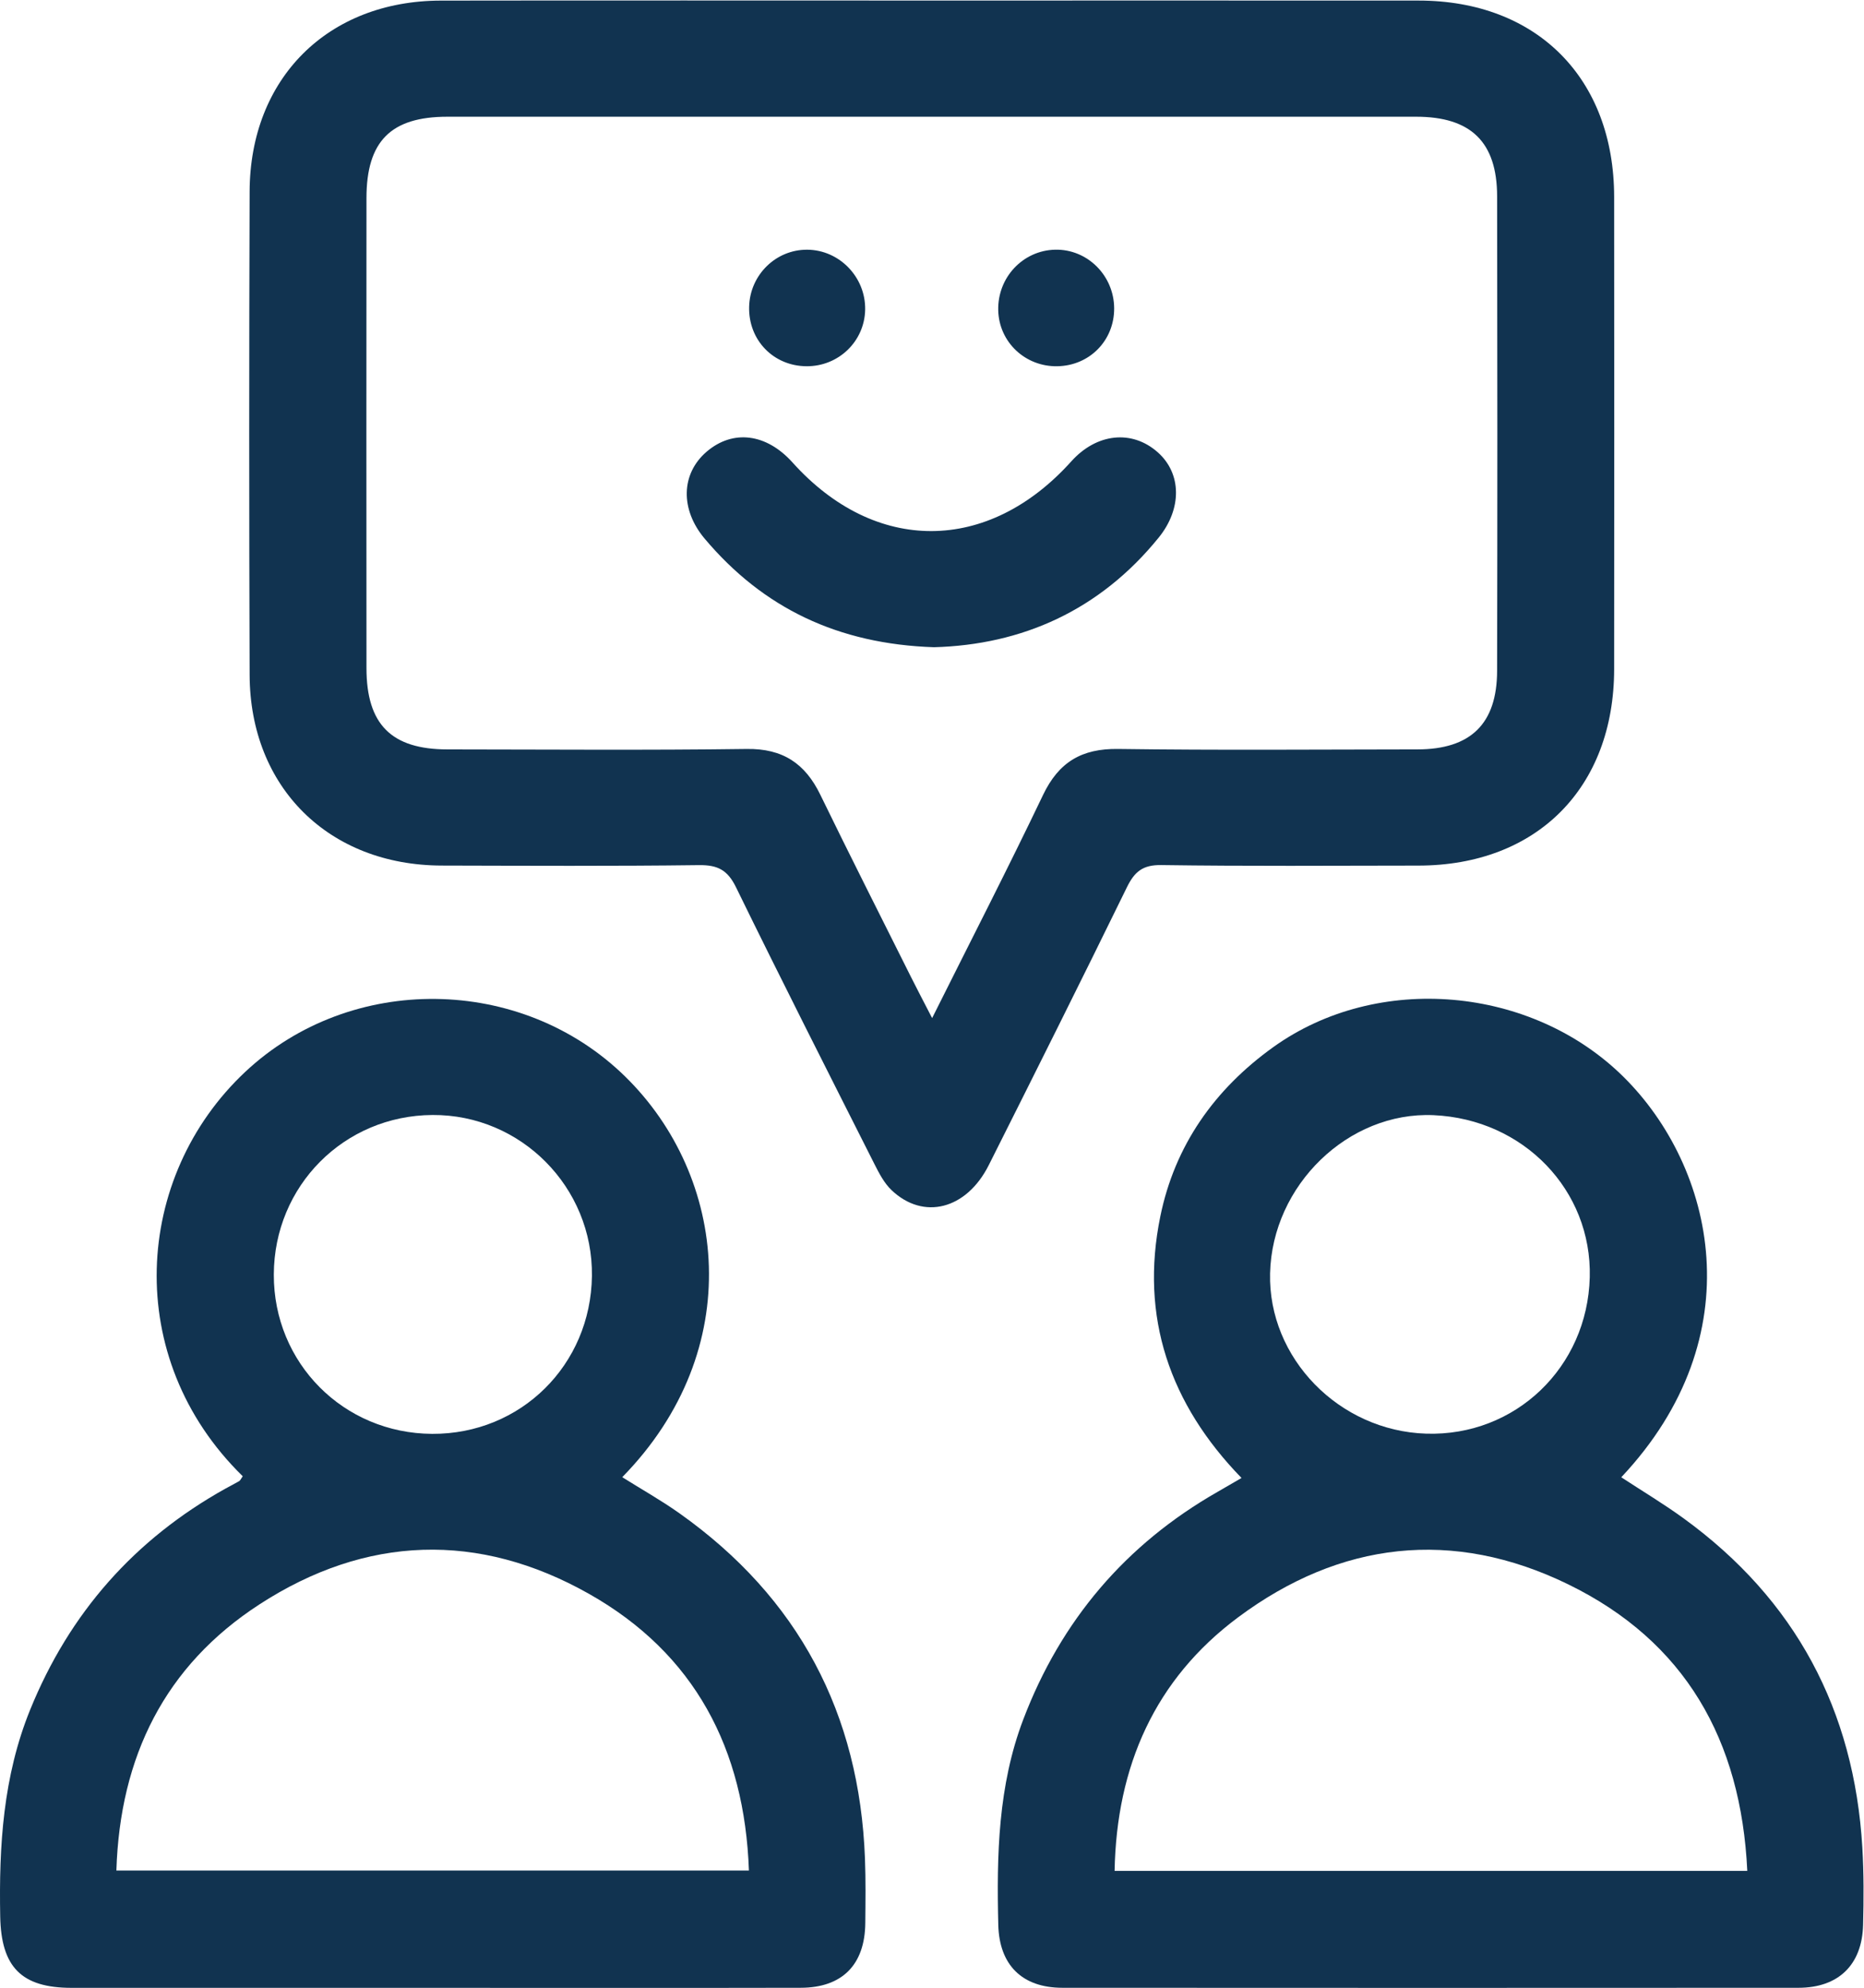
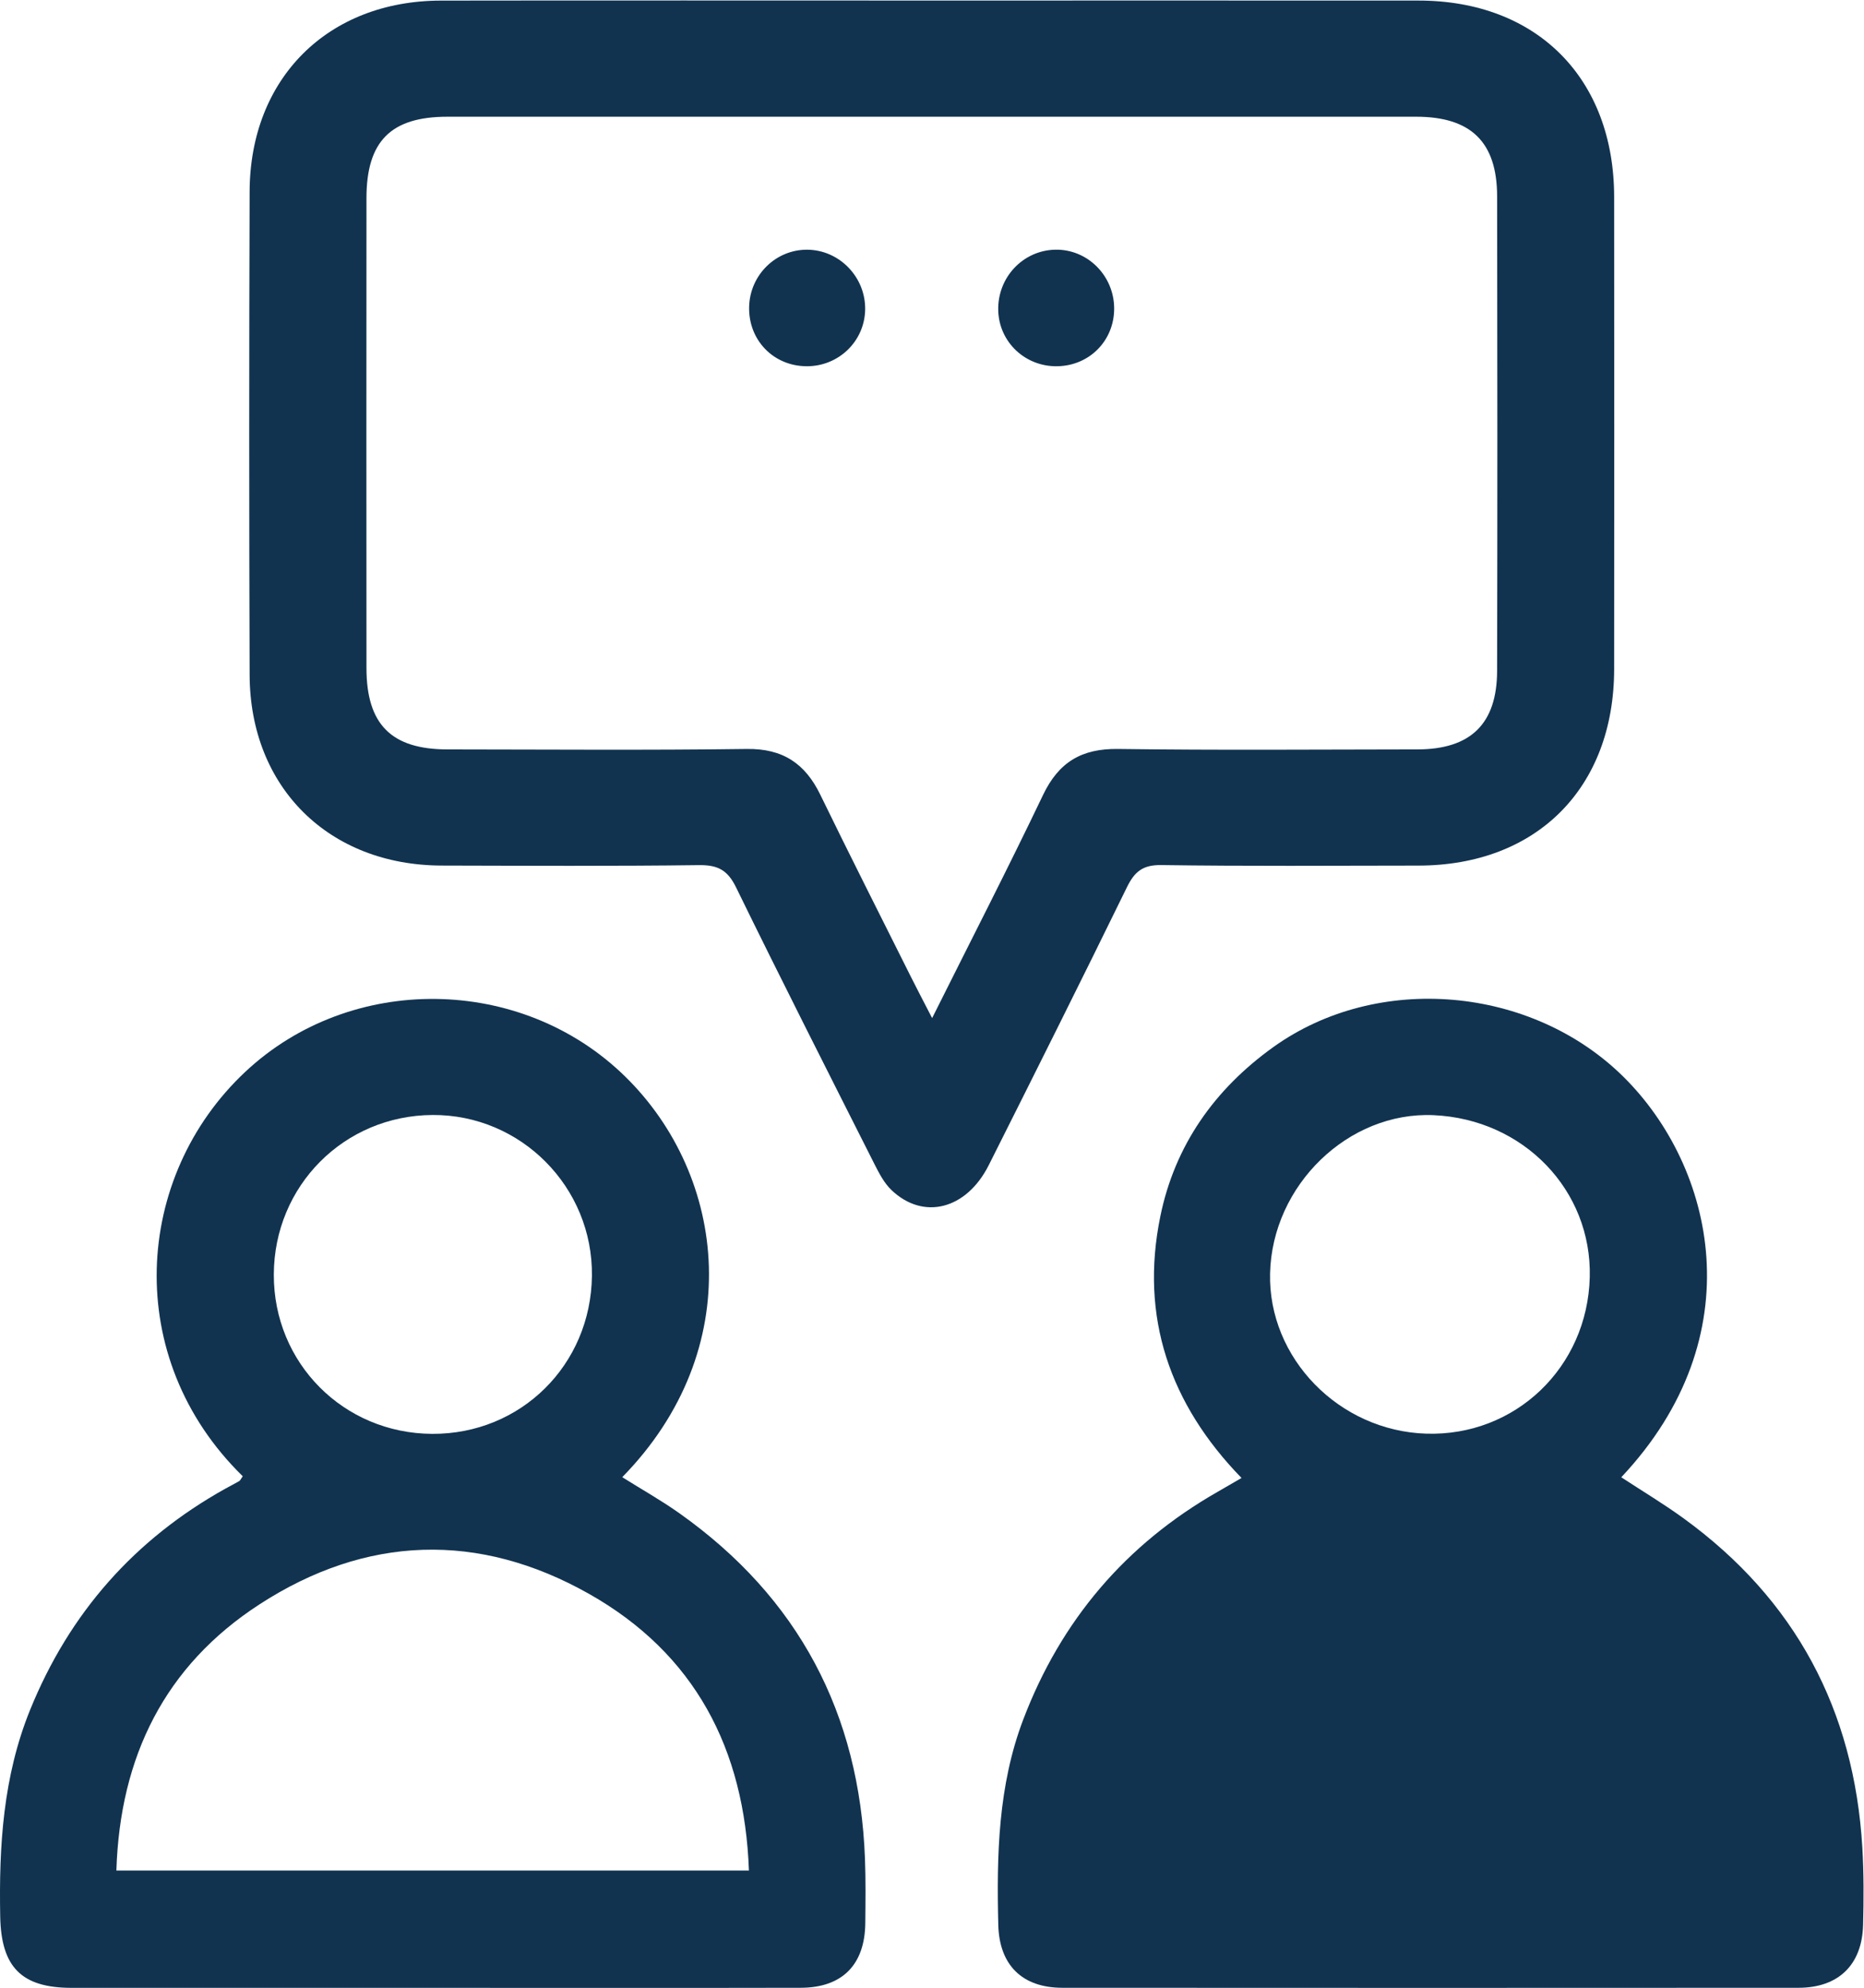
<svg xmlns="http://www.w3.org/2000/svg" xmlns:ns1="http://sodipodi.sourceforge.net/DTD/sodipodi-0.dtd" xmlns:ns2="http://www.inkscape.org/namespaces/inkscape" version="1.1" id="svg2" xml:space="preserve" width="280.107" height="298.693" viewBox="0 0 280.107 298.693" ns1:docname="sense-of-fun-blue.svg" ns2:version="1.0.2 (e86c870879, 2021-01-15, custom)">
  <defs id="defs6" />
  <ns1:namedview pagecolor="#ffffff" bordercolor="#666666" borderopacity="1" objecttolerance="10" gridtolerance="10" guidetolerance="10" ns2:pageopacity="0" ns2:pageshadow="2" ns2:window-width="1920" ns2:window-height="1017" id="namedview4" ns2:document-rotation="0" showgrid="false" ns2:zoom="2.768726" ns2:cx="140.05333" ns2:cy="149.34666" ns2:window-x="-8" ns2:window-y="-8" ns2:window-maximized="1" ns2:current-layer="g10" />
  <g id="g10" ns2:groupmode="layer" ns2:label="ink_ext_XXXXXX" transform="matrix(1.333,0,0,-1.333,0,298.693)">
    <path d="m 105.081,109.317 c 4.377,8.766 8.562,16.901 12.504,25.151 1.772,3.707 4.358,5.244 8.46,5.187 11.245,-0.157 22.493,-0.061 33.741,-0.051 5.999,0.005 8.972,2.873 8.986,8.855 0.038,17.829 0.034,35.658 0.002,53.486 -0.011,6.123 -2.956,8.972 -9.122,8.973 -36.408,0.004 -72.815,0.004 -109.223,0 -6.361,-0.001 -9.112,-2.756 -9.116,-9.164 -0.013,-17.663 -0.013,-35.325 0,-52.987 0.005,-6.356 2.814,-9.16 9.136,-9.164 11.247,-0.007 22.496,-0.102 33.741,0.051 4.047,0.055 6.569,-1.631 8.279,-5.147 3.348,-6.881 6.808,-13.709 10.228,-20.554 0.69,-1.383 1.413,-2.749 2.384,-4.636 z m -0.141,114.698 c 18.331,0 36.661,0.009 54.991,-0.003 13.309,-0.008 22.021,-8.749 22.035,-22.122 0.018,-17.747 0.017,-35.494 0,-53.24 -0.013,-13.387 -8.732,-22.129 -22.058,-22.143 -9.665,-0.011 -19.331,-0.079 -28.994,0.059 -2.104,0.03 -3.018,-0.75 -3.882,-2.517 -5.119,-10.469 -10.335,-20.891 -15.565,-31.304 -2.512,-5 -7.365,-6.246 -10.961,-2.821 -0.815,0.776 -1.385,1.861 -1.903,2.886 -5.247,10.4 -10.517,20.788 -15.631,31.253 -0.954,1.954 -2.071,2.523 -4.18,2.496 -9.664,-0.122 -19.33,-0.072 -28.994,-0.049 -12.716,0.03 -21.612,8.796 -21.657,21.48 -0.063,18.163 -0.06,36.327 -8e-4,54.49 0.041,12.773 8.824,21.508 21.56,21.528 18.413,0.029 36.827,0.007 55.24,0.007" style="fill:#113350;fill-opacity:1;fill-rule:nonzero;stroke:none;stroke-width:0.1" id="path14" />
-     <path d="m 179.217,80.104 c 0.252,9.814 -7.471,17.824 -17.612,18.271 -9.6,0.422 -18.189,-7.886 -18.426,-17.826 -0.229,-9.553 7.776,-17.77 17.607,-18.074 10.037,-0.31 18.17,7.469 18.431,17.629 z M 196.975,13.193 c -0.697,14.756 -7.006,25.87 -20.2,32.303 -13.002,6.337 -25.709,4.837 -37.209,-3.73 -9.369,-6.979 -13.695,-16.776 -13.915,-28.573 23.873,0 47.429,0 71.324,0 z m -14.207,44.366 c 2.357,-1.545 4.776,-2.992 7.047,-4.643 12.587,-9.155 19.206,-21.59 20.129,-37.077 0.172,-2.907 0.161,-5.832 0.086,-8.745 -0.115,-4.496 -2.778,-7.077 -7.283,-7.08 -27.663,-0.016 -55.326,-0.017 -82.989,7.813e-4 -4.557,0.003 -7.11,2.592 -7.219,7.095 -0.189,7.856 -0.027,15.679 2.817,23.151 4.246,11.158 11.541,19.744 21.93,25.67 0.787,0.449 1.57,0.909 2.674,1.549 -8.103,8.334 -11.473,18.148 -9.156,29.481 1.634,7.993 6.099,14.324 12.732,19.083 11.778,8.451 29.172,6.893 39.525,-3.39 10.196,-10.13 14.721,-29.146 -0.293,-45.095" style="fill:#113350;fill-opacity:1;fill-rule:nonzero;stroke:none;stroke-width:0.1" id="path16" />
+     <path d="m 179.217,80.104 c 0.252,9.814 -7.471,17.824 -17.612,18.271 -9.6,0.422 -18.189,-7.886 -18.426,-17.826 -0.229,-9.553 7.776,-17.77 17.607,-18.074 10.037,-0.31 18.17,7.469 18.431,17.629 z M 196.975,13.193 z m -14.207,44.366 c 2.357,-1.545 4.776,-2.992 7.047,-4.643 12.587,-9.155 19.206,-21.59 20.129,-37.077 0.172,-2.907 0.161,-5.832 0.086,-8.745 -0.115,-4.496 -2.778,-7.077 -7.283,-7.08 -27.663,-0.016 -55.326,-0.017 -82.989,7.813e-4 -4.557,0.003 -7.11,2.592 -7.219,7.095 -0.189,7.856 -0.027,15.679 2.817,23.151 4.246,11.158 11.541,19.744 21.93,25.67 0.787,0.449 1.57,0.909 2.674,1.549 -8.103,8.334 -11.473,18.148 -9.156,29.481 1.634,7.993 6.099,14.324 12.732,19.083 11.778,8.451 29.172,6.893 39.525,-3.39 10.196,-10.13 14.721,-29.146 -0.293,-45.095" style="fill:#113350;fill-opacity:1;fill-rule:nonzero;stroke:none;stroke-width:0.1" id="path16" />
    <path d="M 30.868,80.412 C 30.837,70.439 38.72,62.506 48.713,62.453 58.698,62.4 66.6,70.202 66.729,80.244 66.859,90.249 58.733,98.455 48.757,98.395 38.785,98.335 30.9,90.408 30.868,80.412 Z M 13.12,13.232 c 23.873,0 47.496,0 71.307,0 C 83.945,26.944 78.311,37.685 66.407,44.414 53.965,51.446 41.265,51.025 29.259,43.238 18.581,36.313 13.52,26.059 13.12,13.232 Z M 27.363,57.676 C 13.728,71.007 15.056,91.448 27.65,103.259 39.539,114.41 58.752,114.189 70.454,102.753 81.982,91.487 84.249,71.961 70.146,57.569 72.327,56.201 74.535,54.958 76.593,53.5 90.009,43.992 96.897,30.946 97.51,14.556 97.601,12.144 97.568,9.725 97.546,7.31 97.504,2.622 94.952,0.025 90.276,0.015 77.614,-0.012 64.953,0.005 52.291,0.005 37.548,0.005 22.804,0.001 8.06,0.007 2.395,0.01 0.13,2.372 0.024,8.054 -0.125,16.015 0.35,23.847 3.4,31.355 7.832,42.266 15.162,50.568 25.436,56.293 c 0.508,0.283 1.032,0.54 1.532,0.836 0.128,0.077 0.193,0.259 0.395,0.547" style="fill:#113350;fill-opacity:1;fill-rule:nonzero;stroke:none;stroke-width:0.1" id="path18" />
-     <path d="m 105.293,151.121 c -10.813,0.358 -19.261,4.408 -25.856,12.24 -2.785,3.309 -2.661,7.327 0.219,9.796 2.963,2.541 6.738,2.07 9.683,-1.207 9.308,-10.361 22.055,-10.312 31.428,0.118 2.859,3.182 6.839,3.602 9.746,1.029 2.71,-2.4 2.74,-6.371 0.116,-9.611 -6.68,-8.245 -15.447,-12.092 -25.336,-12.365" style="fill:#113350;fill-opacity:1;fill-rule:nonzero;stroke:none;stroke-width:0.1" id="path20" />
    <path d="m 97.531,189.168 c -0.066,-3.567 -2.995,-6.395 -6.603,-6.375 -3.739,0.019 -6.571,2.949 -6.477,6.701 0.09,3.593 3.012,6.461 6.555,6.435 3.627,-0.027 6.593,-3.1 6.525,-6.761" style="fill:#113350;fill-opacity:1;fill-rule:nonzero;stroke:none;stroke-width:0.1" id="path22" />
    <path d="m 119.193,182.793 c -3.621,-0.062 -6.569,2.724 -6.66,6.294 -0.093,3.706 2.777,6.765 6.422,6.844 3.623,0.078 6.627,-2.908 6.647,-6.606 0.018,-3.628 -2.772,-6.471 -6.409,-6.532" style="fill:#113350;fill-opacity:1;fill-rule:nonzero;stroke:none;stroke-width:0.1" id="path24" />
  </g>
</svg>